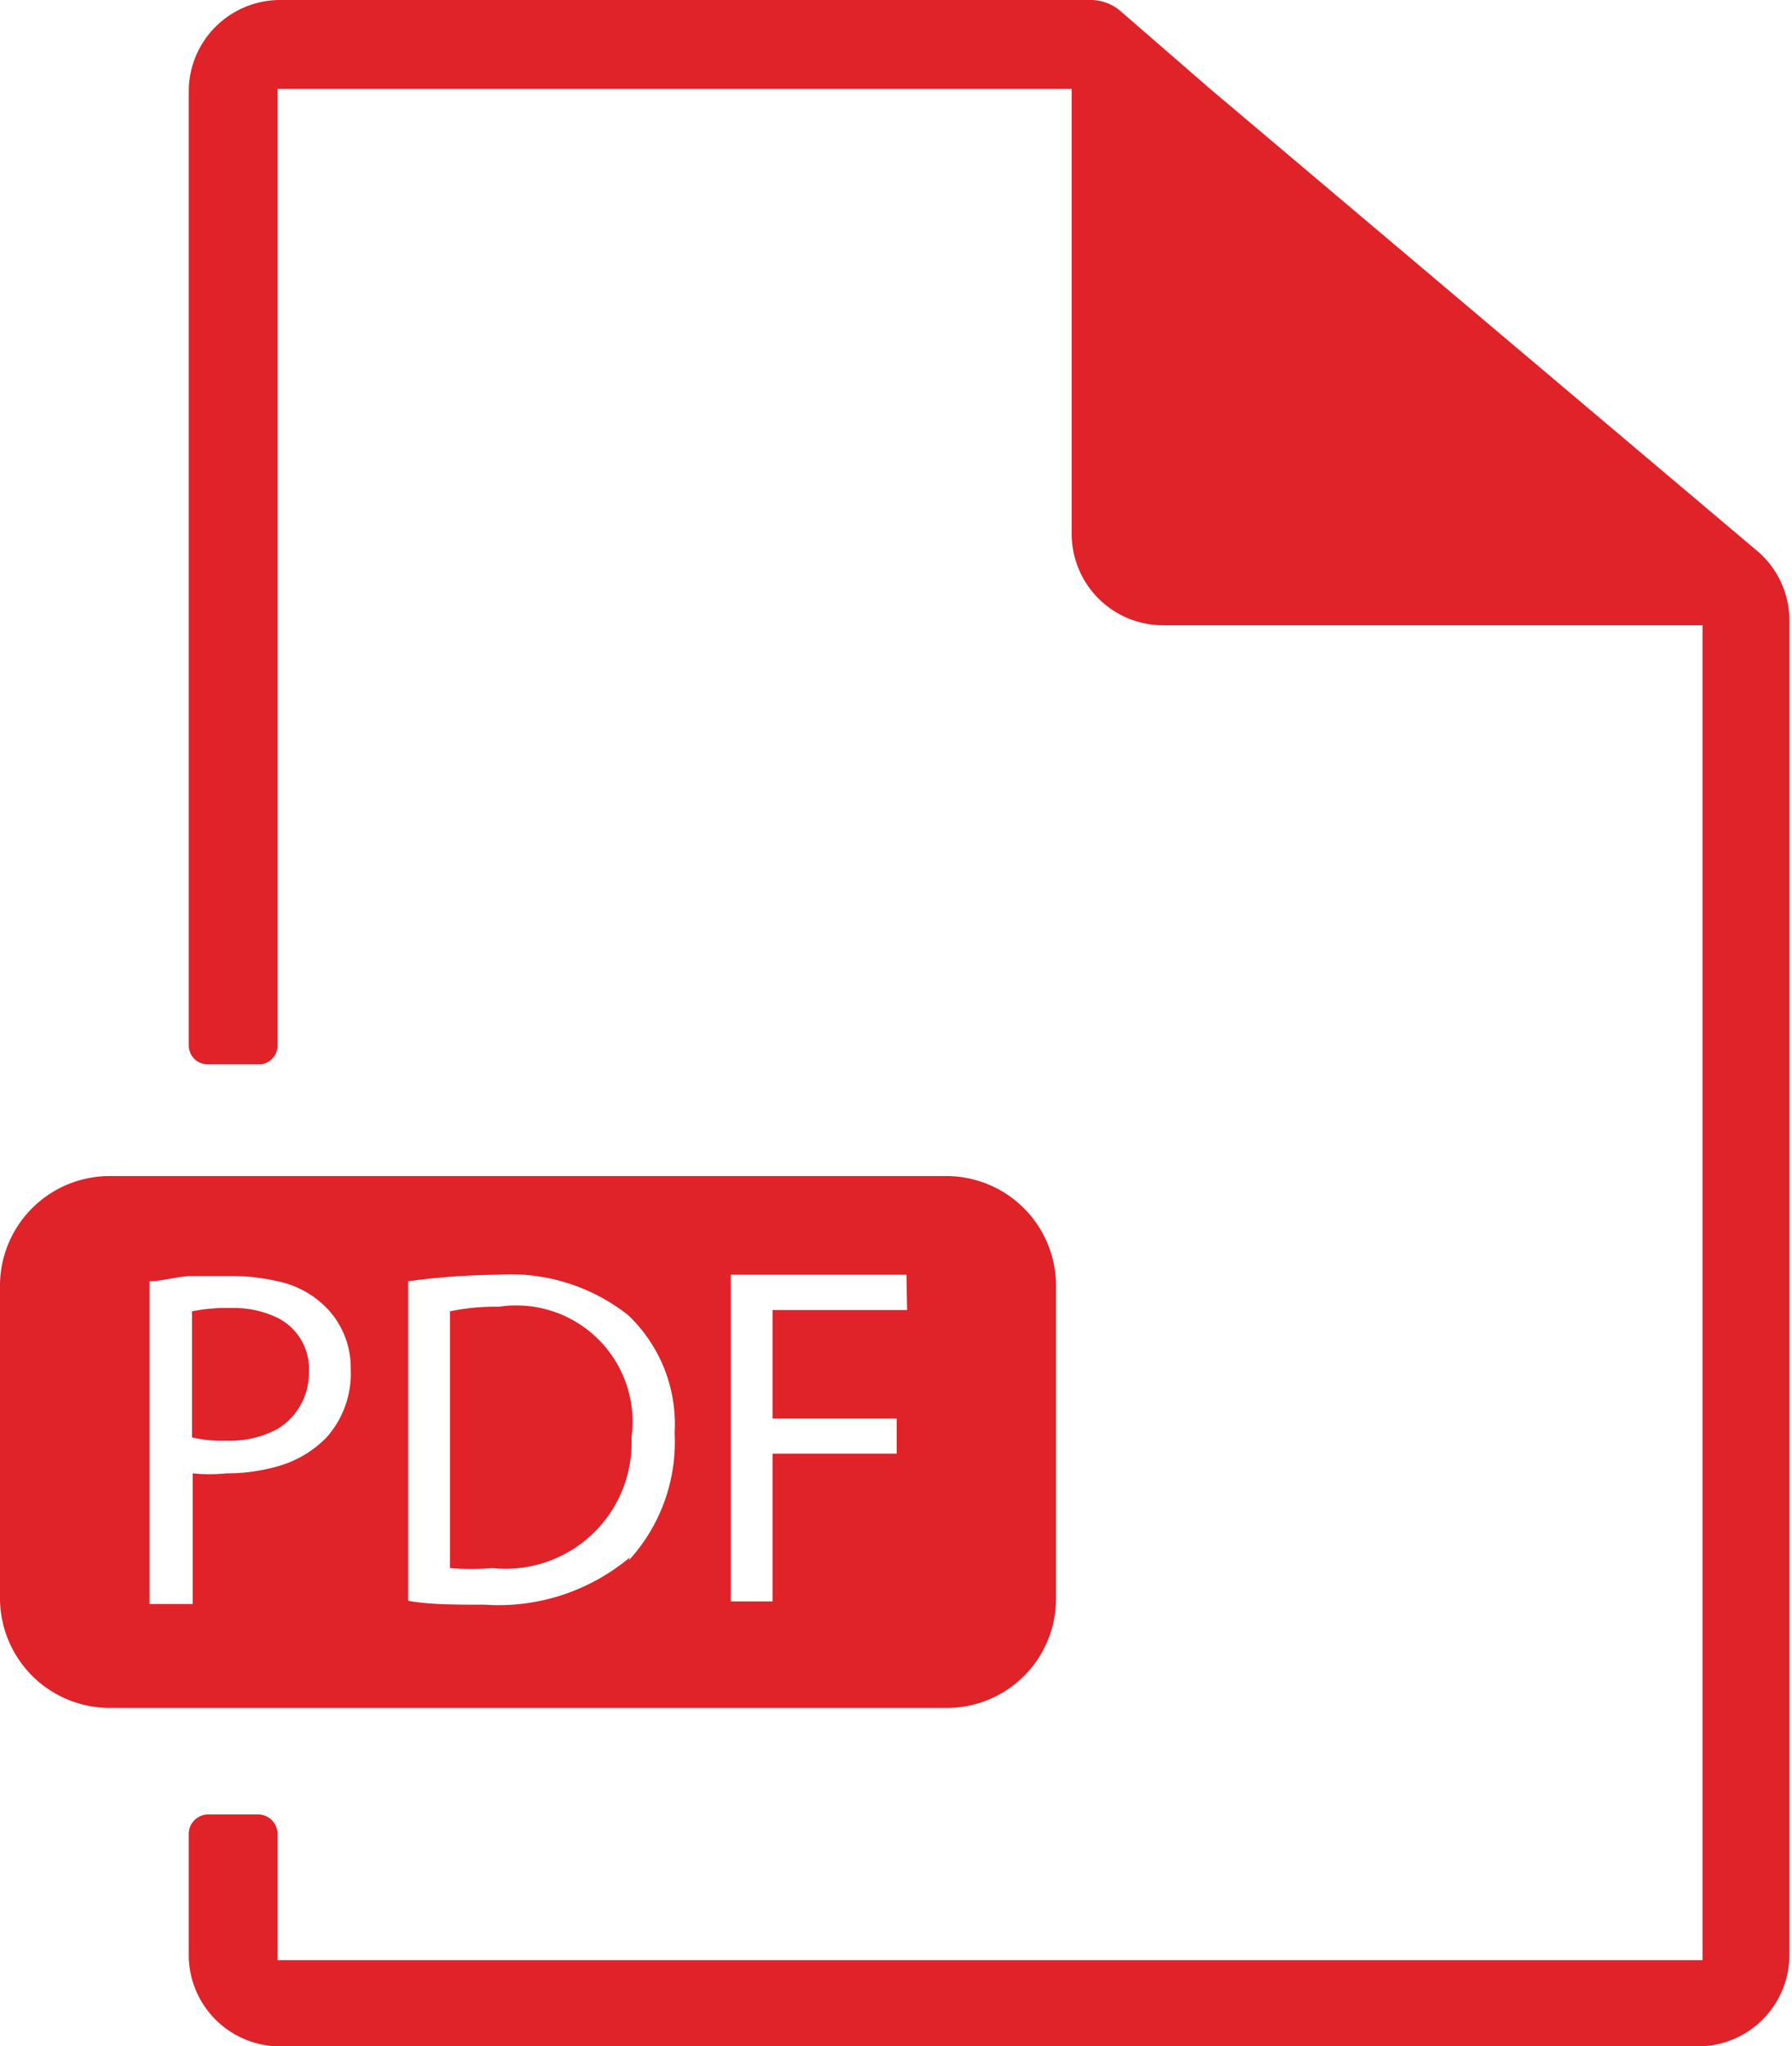
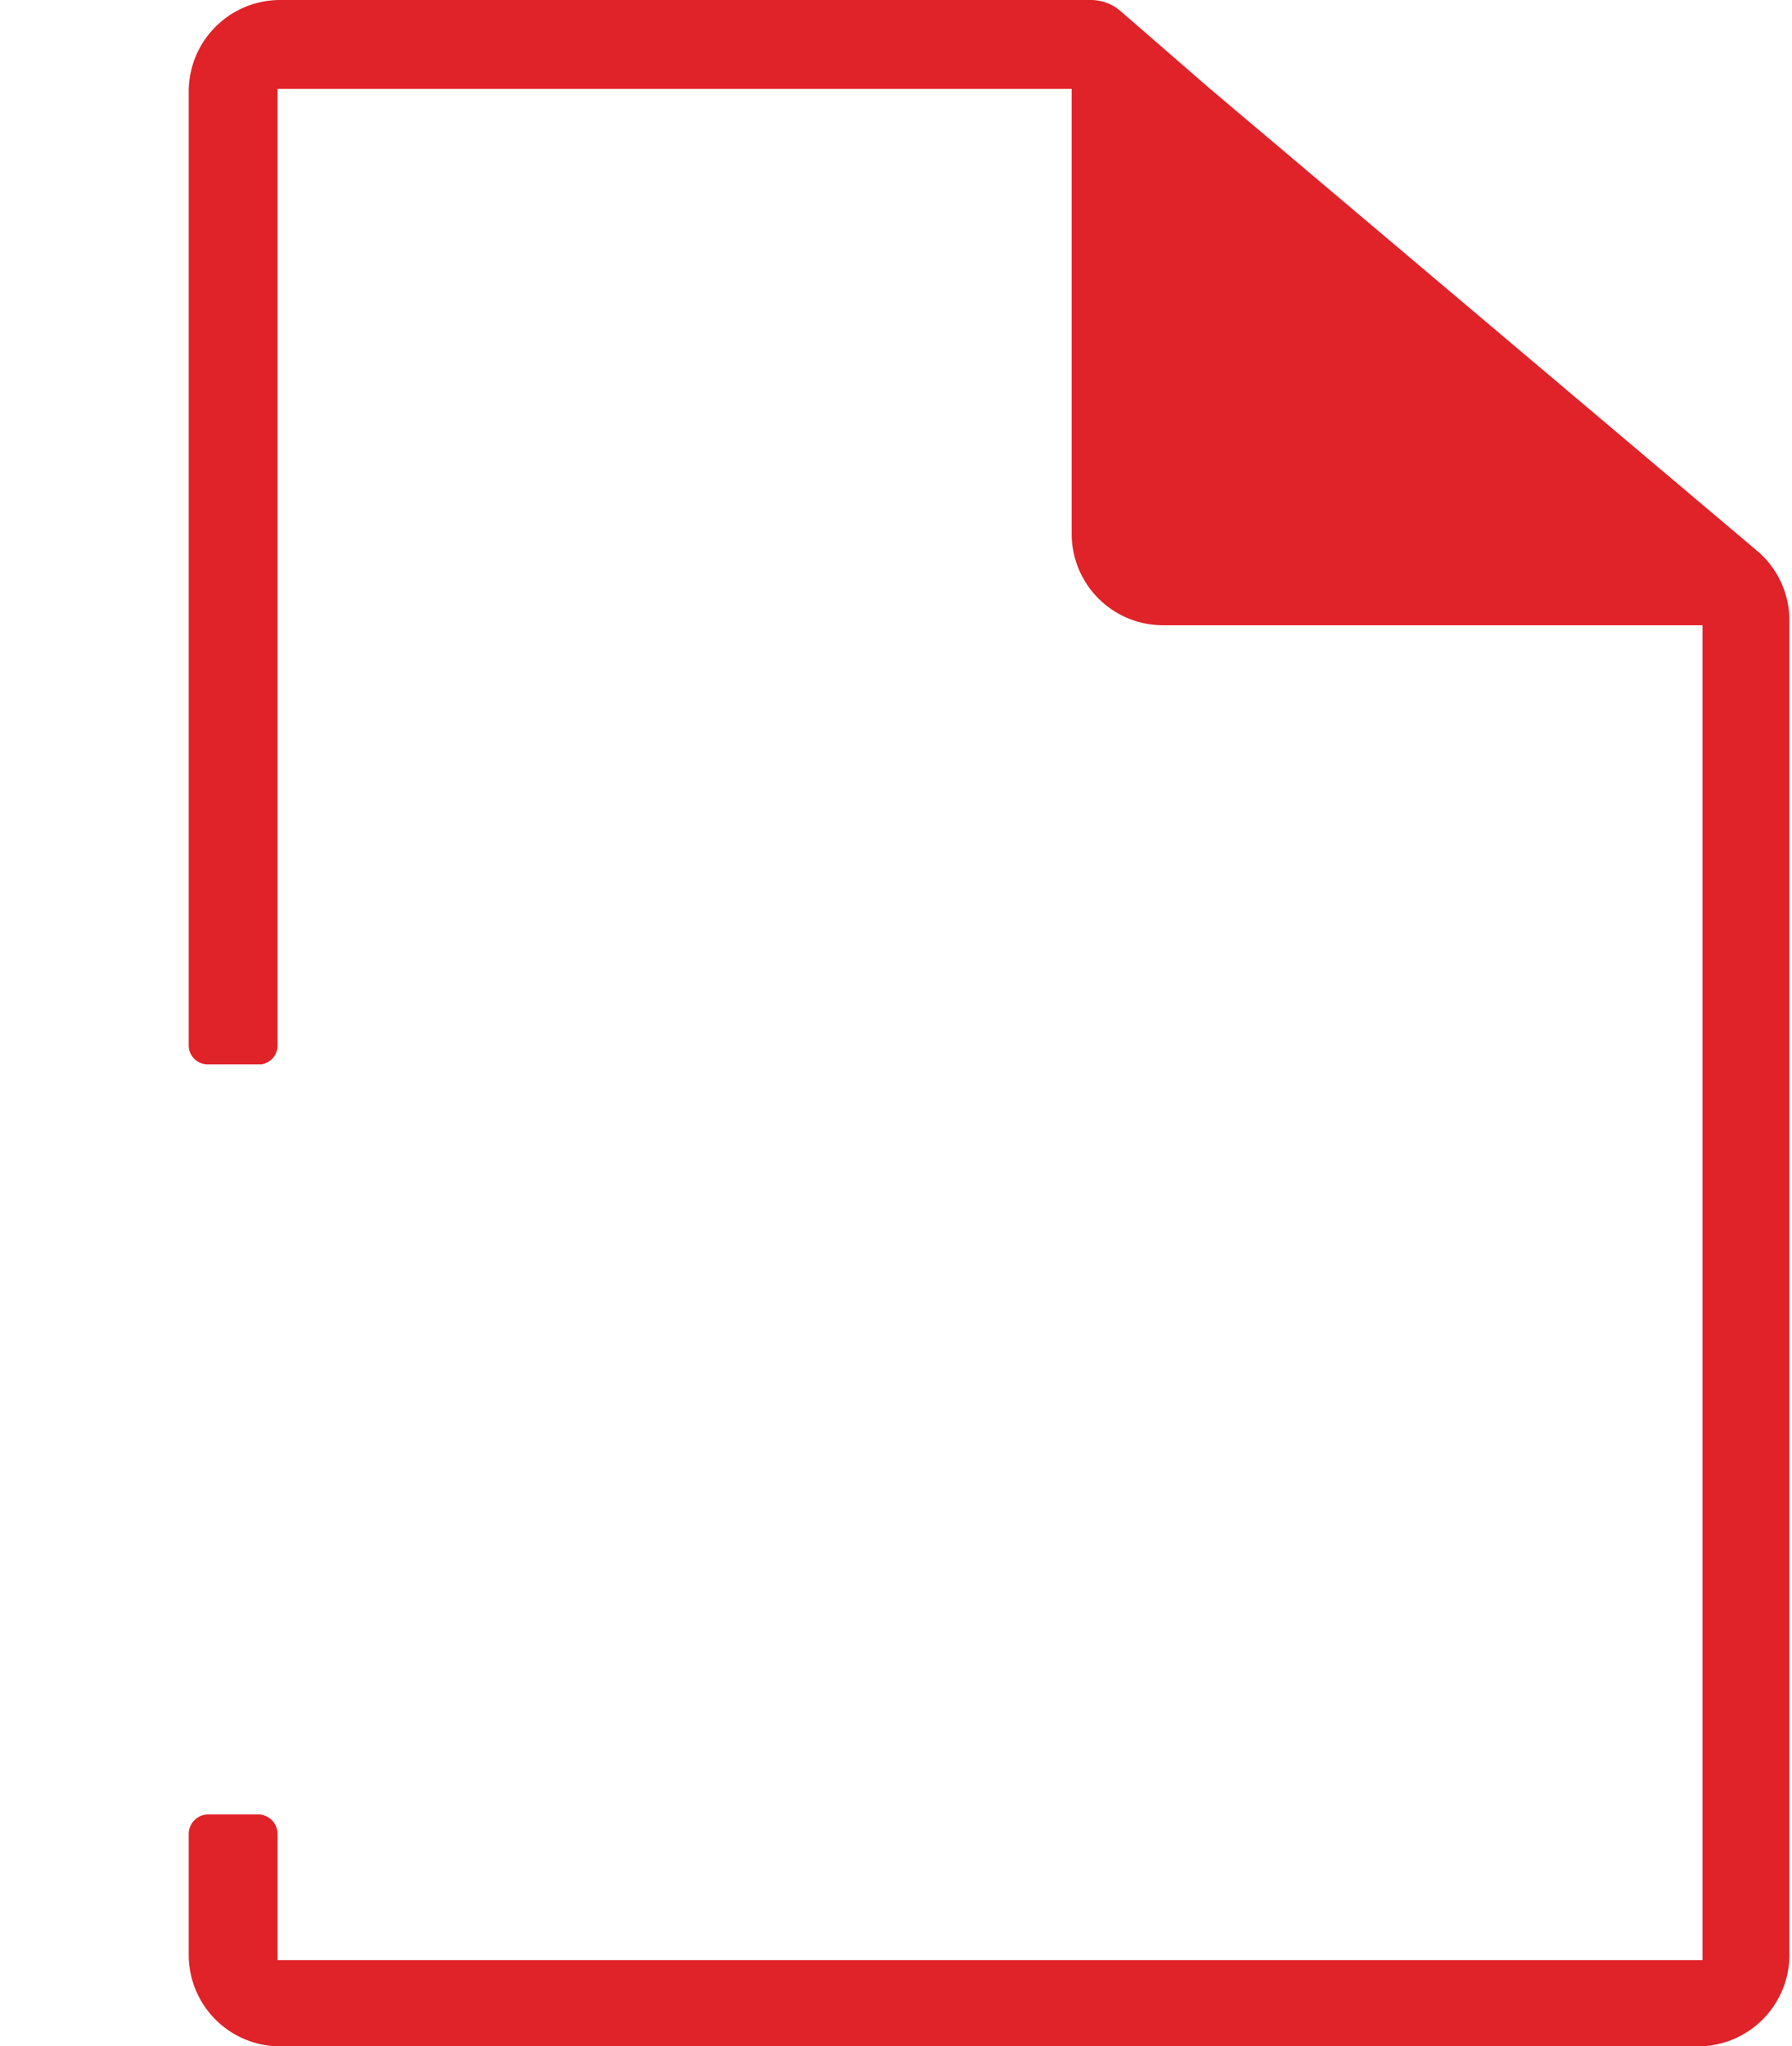
<svg xmlns="http://www.w3.org/2000/svg" viewBox="0 0 27.44 31.32">
  <defs>
    <style>.cls-1{fill:#e02229;}</style>
  </defs>
  <g id="レイヤー_2" data-name="レイヤー 2">
    <g id="文字">
-       <path class="cls-1" d="M4.25,20.17a1.51,1.51,0,0,0-.7-.15,2.68,2.68,0,0,0-.61.05V22a2,2,0,0,0,.53.05,1.53,1.53,0,0,0,.78-.18A1,1,0,0,0,4.73,21,.87.87,0,0,0,4.25,20.17Z" />
-       <path class="cls-1" d="M7.64,20a3.39,3.39,0,0,0-.75.07V24a4,4,0,0,0,.65,0A1.93,1.93,0,0,0,9.67,22,1.78,1.78,0,0,0,7.64,20Z" />
-       <path class="cls-1" d="M14.5,18H1.68A1.68,1.68,0,0,0,0,19.64v4.83a1.68,1.68,0,0,0,1.68,1.67H14.5a1.67,1.67,0,0,0,1.67-1.67V19.64A1.68,1.68,0,0,0,14.5,18ZM5,22a1.67,1.67,0,0,1-.74.44,2.85,2.85,0,0,1-.79.11,2.62,2.62,0,0,1-.52,0v2H2.29V19.61c.17,0,.37-.06.6-.08l.64,0a3.11,3.11,0,0,1,.72.08,1.46,1.46,0,0,1,.68.34,1.31,1.31,0,0,1,.44,1A1.47,1.47,0,0,1,5,22Zm4.64,1.84a3.13,3.13,0,0,1-2.22.72c-.46,0-.84,0-1.17-.06V19.61a10.84,10.84,0,0,1,1.37-.1,2.91,2.91,0,0,1,2,.62,2.3,2.3,0,0,1,.71,1.8A2.68,2.68,0,0,1,9.63,23.88Zm4.25-3.79H11.83v1.66h1.9v.54h-1.9v2.26h-.64v-5h2.69Z" />
      <path class="cls-1" d="M26.94,8.46l-8.41-7.1L17.17.18A.7.7,0,0,0,16.69,0H4.29a1.4,1.4,0,0,0-1.4,1.4V16a.29.29,0,0,0,.3.29H4A.29.29,0,0,0,4.25,16V1.36H16.41V8.17a1.4,1.4,0,0,0,1.4,1.4h8.26V30H4.25V28.07a.3.3,0,0,0-.29-.3H3.19a.3.3,0,0,0-.3.3v1.86a1.4,1.4,0,0,0,1.4,1.39H26a1.4,1.4,0,0,0,1.4-1.39V9.53A1.4,1.4,0,0,0,26.94,8.46Z" />
    </g>
  </g>
</svg>